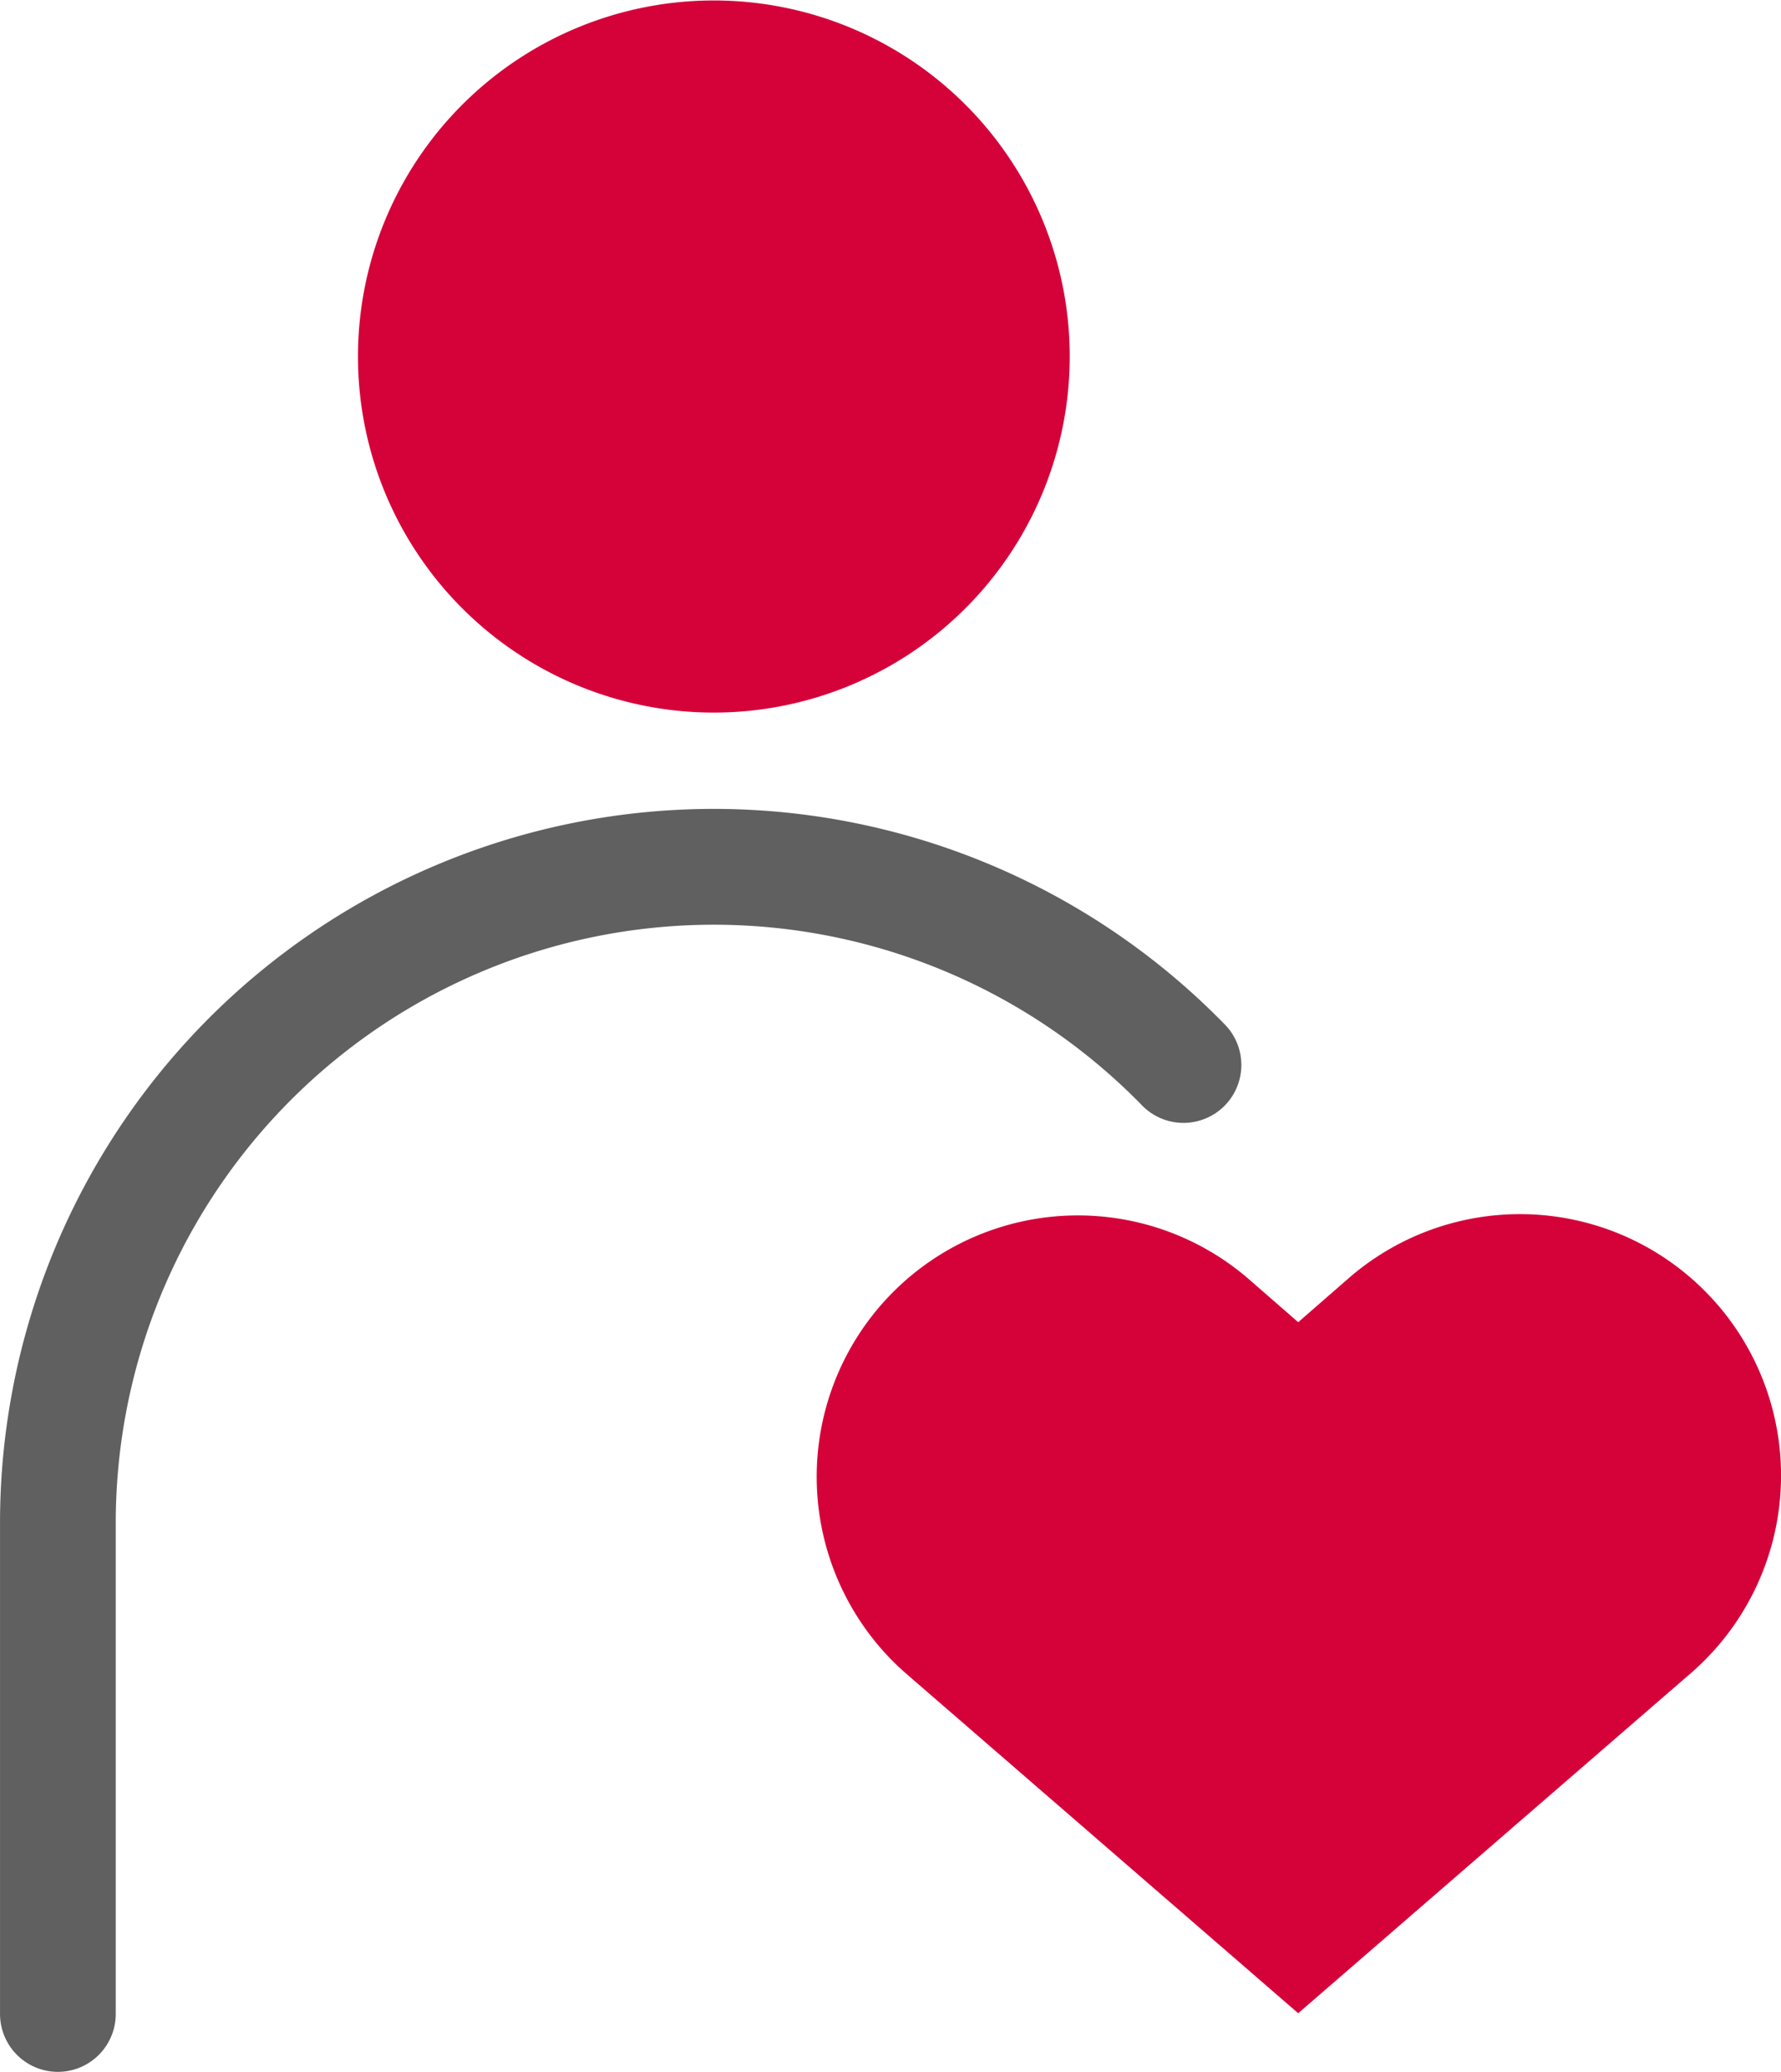
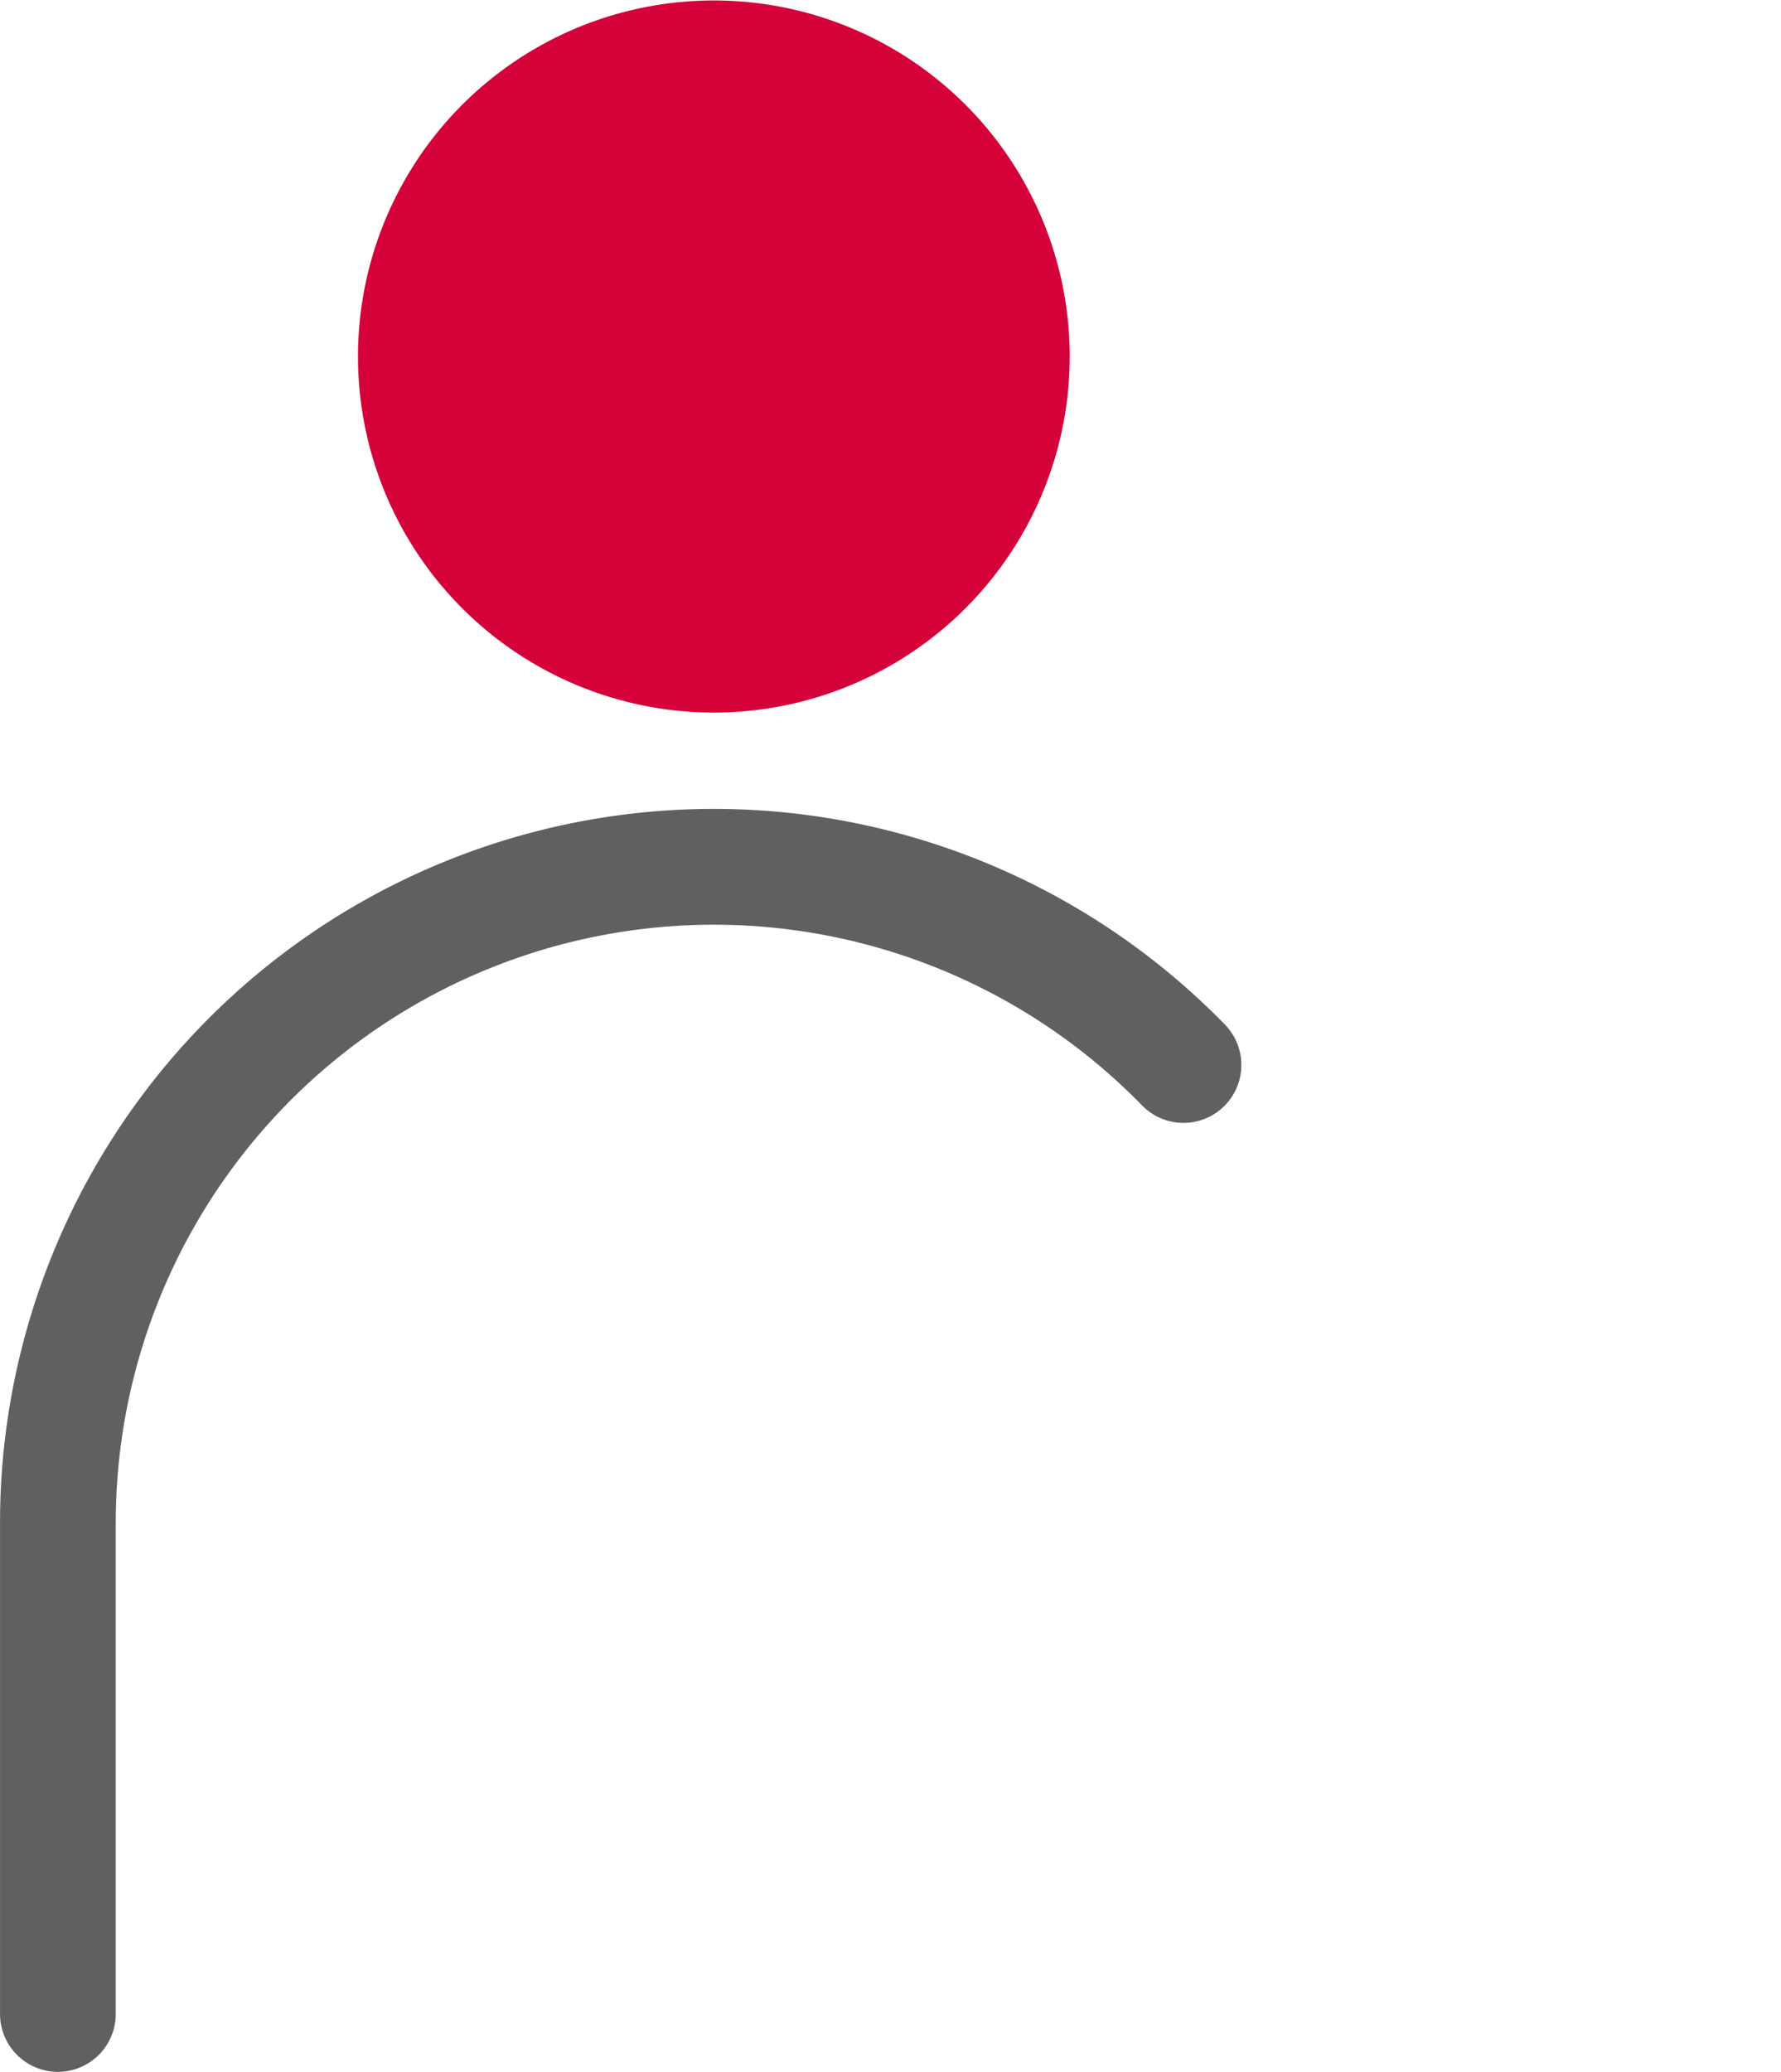
<svg xmlns="http://www.w3.org/2000/svg" width="65.364" height="76" viewBox="0 0 65.364 76">
  <g id="Grupo_781" data-name="Grupo 781" transform="translate(-1536 -677)">
    <g id="Icon_User_Simple_Line_Like" data-name="Icon User Simple Line Like" transform="translate(1536 677)">
      <path id="Trazado_6144" data-name="Trazado 6144" d="M42.739,13.07A13.061,13.061,0,1,0,29.678,26.14,13.065,13.065,0,0,0,42.739,13.07" transform="translate(-3.479 -0.001)" fill="#d5023a" />
      <path id="Trazado_6145" data-name="Trazado 6145" d="M2.122,83.838A2.125,2.125,0,0,1,0,81.713V63.726a26.195,26.195,0,0,1,44.919-18.34,2.124,2.124,0,1,1-3.033,2.973A21.949,21.949,0,0,0,4.247,63.726V81.713a2.125,2.125,0,0,1-2.124,2.125" transform="translate(0.001 -7.838)" fill="#606060" />
-       <path id="Trazado_6146" data-name="Trazado 6146" d="M70.935,59.594h0a9.578,9.578,0,0,0-13.518-.938L55.57,60.265l-1.847-1.609A9.586,9.586,0,0,0,41.142,73.122L55.57,85.614,70,73.122a9.593,9.593,0,0,0,.937-13.527" transform="translate(-7.925 -11.764)" fill="#d5023a" />
    </g>
  </g>
</svg>